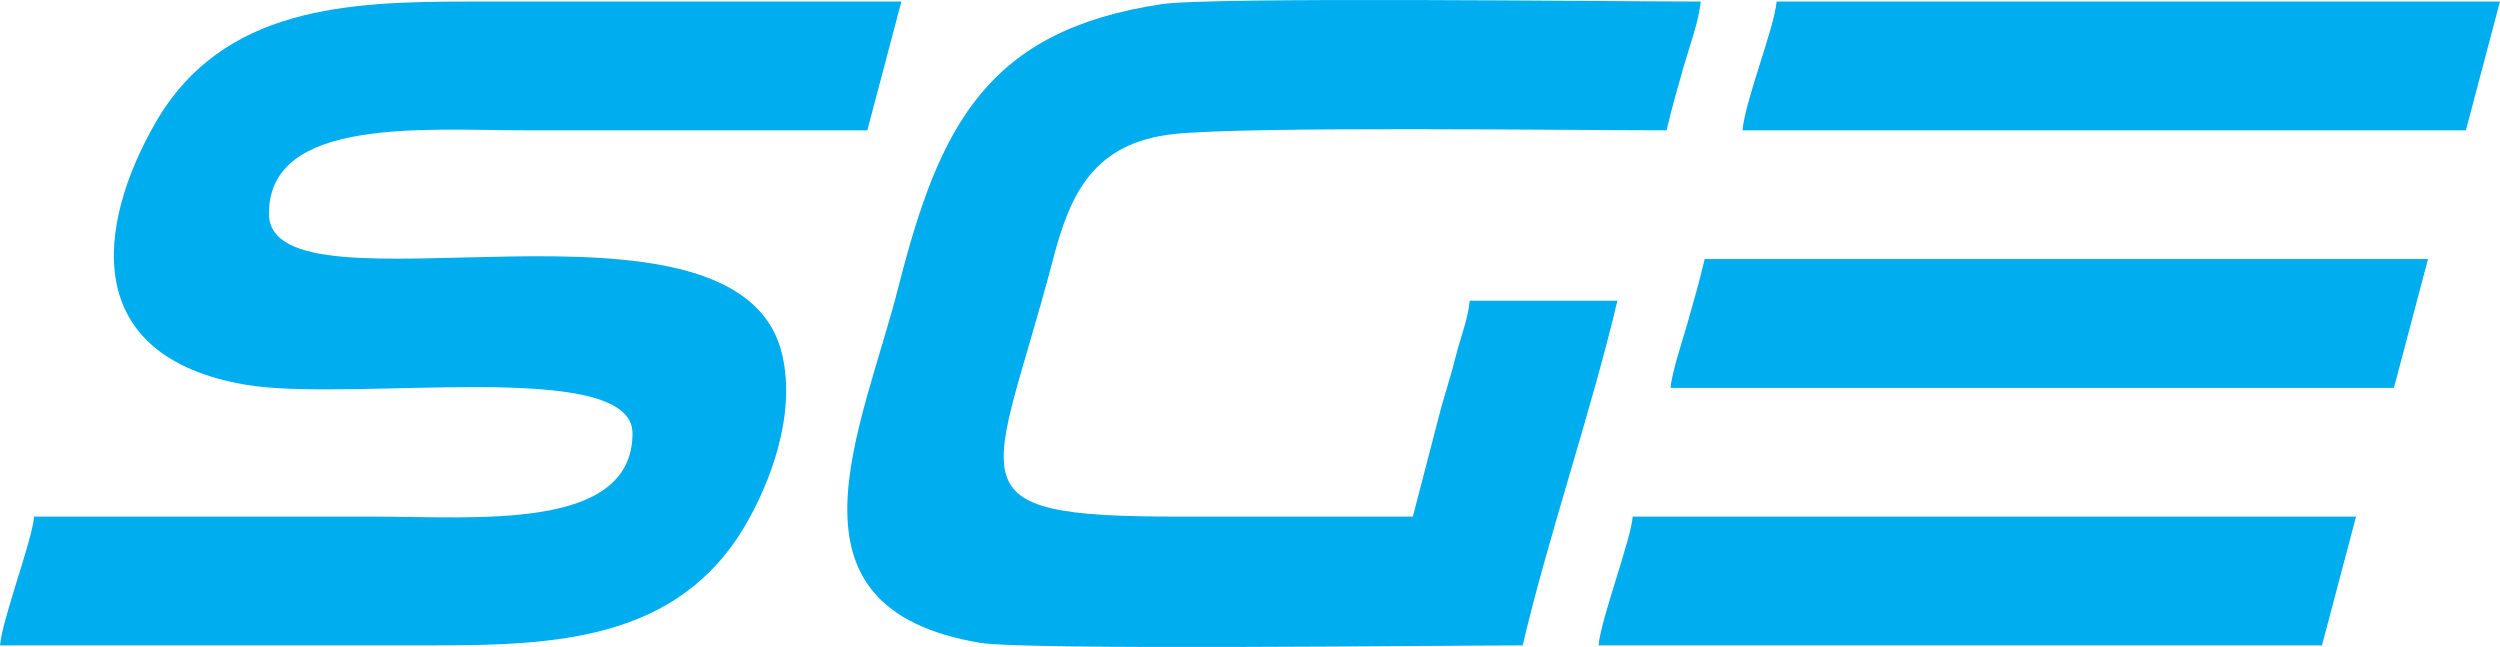
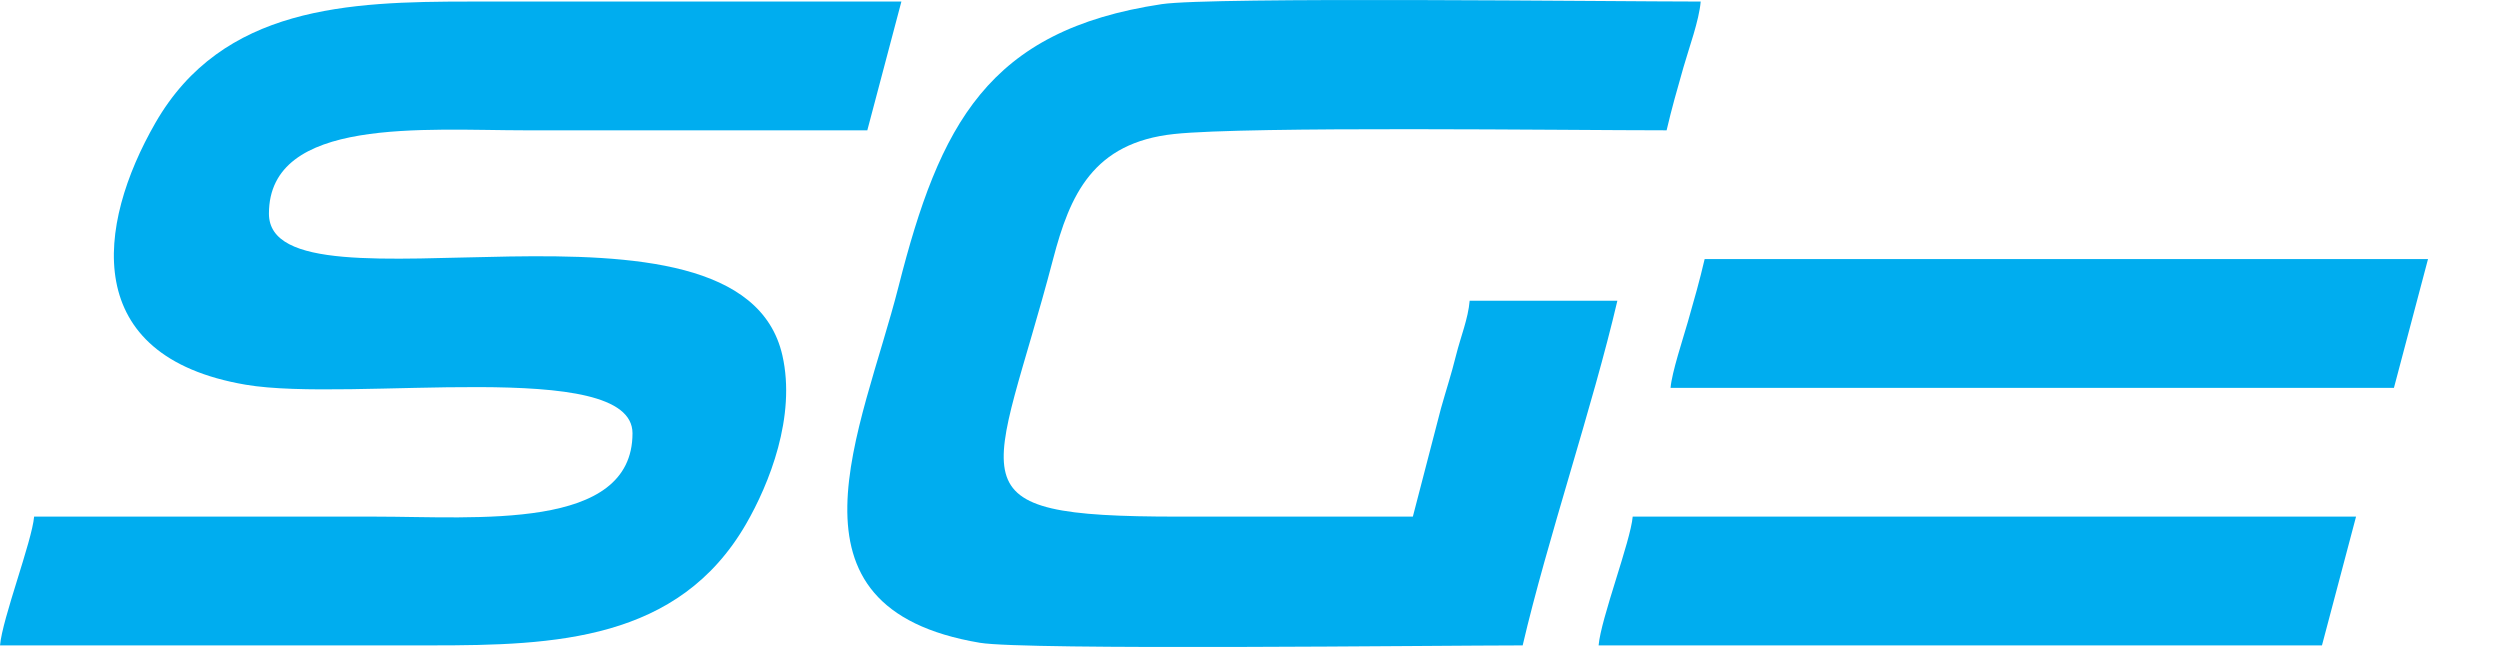
<svg xmlns="http://www.w3.org/2000/svg" xml:space="preserve" width="45.834mm" height="11.862mm" version="1.1" style="shape-rendering:geometricPrecision; text-rendering:geometricPrecision; image-rendering:optimizeQuality; fill-rule:evenodd; clip-rule:evenodd" viewBox="0 0 2822.7 730.54">
  <defs>
    <style type="text/css">
   
    .fil0 {fill:#00ADEF}
   
  </style>
  </defs>
  <g id="Layer_x0020_1">
    <path class="fil0" d="M714.13 489.25c0,110.62 -175.56,94.07 -290.78,94.07 -128.29,0 -256.57,0 -384.86,0 -2.3,27.52 -35.98,115.36 -38.48,145.39 162.5,0 324.99,0 487.49,0 138.74,0 278.48,-5.08 354.79,-136.97 26.12,-45.15 56.75,-121.37 41.08,-190.47 -47.83,-210.84 -579.74,-33.58 -579.74,-160.05 0,-109.84 176.11,-94.07 290.77,-94.07 128.29,0 256.57,0 384.86,0l38.48 -145.39c-162.49,0 -324.99,0 -487.49,0 -136.7,0 -279.04,5.18 -354.8,136.96 -66.72,116.06 -85.25,263.7 101.81,295.64 120.34,20.54 436.88,-31.58 436.88,54.89z" />
    <path class="fil0" d="M1719.23 728.71c27.71,-118.93 79.21,-270.24 106.91,-389.13l-166.77 0c-1.68,20.26 -10.11,40.52 -15.37,61.6 -5.63,22.53 -10.83,37.94 -17.03,59.94l-31.74 122.2c-88.38,0 -176.74,0 -265.12,0 -263.81,0 -208.34,-33.97 -141.09,-290.76 18.97,-72.46 44.9,-131.5 136.7,-141.25 84.22,-8.94 443.63,-4.17 556.02,-4.17 5.76,-24.75 11.72,-45.49 18.94,-70.85 6.29,-22.09 17.74,-52.94 19.54,-74.53 -97.96,0 -552.54,-5.48 -608.57,2.93 -196.61,29.49 -250.67,136.1 -297.1,318.69 -41.61,163.63 -143.29,362.91 91.84,402.4 51.05,8.59 518.83,2.94 612.83,2.94z" />
    <g id="_1887605784336">
      <path class="fil0" d="M1886.21 437.94l816.76 0 38.48 -145.4 -816.76 0c-5.76,24.75 -11.71,45.51 -18.95,70.85 -5.54,19.37 -18.08,57.03 -19.54,74.55z" />
-       <path class="fil0" d="M1967.45 147.15l816.76 0 38.48 -145.39 -816.76 0c-2.45,29.48 -35.72,112.21 -38.49,145.39z" />
      <path class="fil0" d="M1804.96 728.71l816.75 0 38.48 -145.39 -816.74 0c-2.3,27.52 -36,115.36 -38.49,145.39z" />
    </g>
  </g>
</svg>